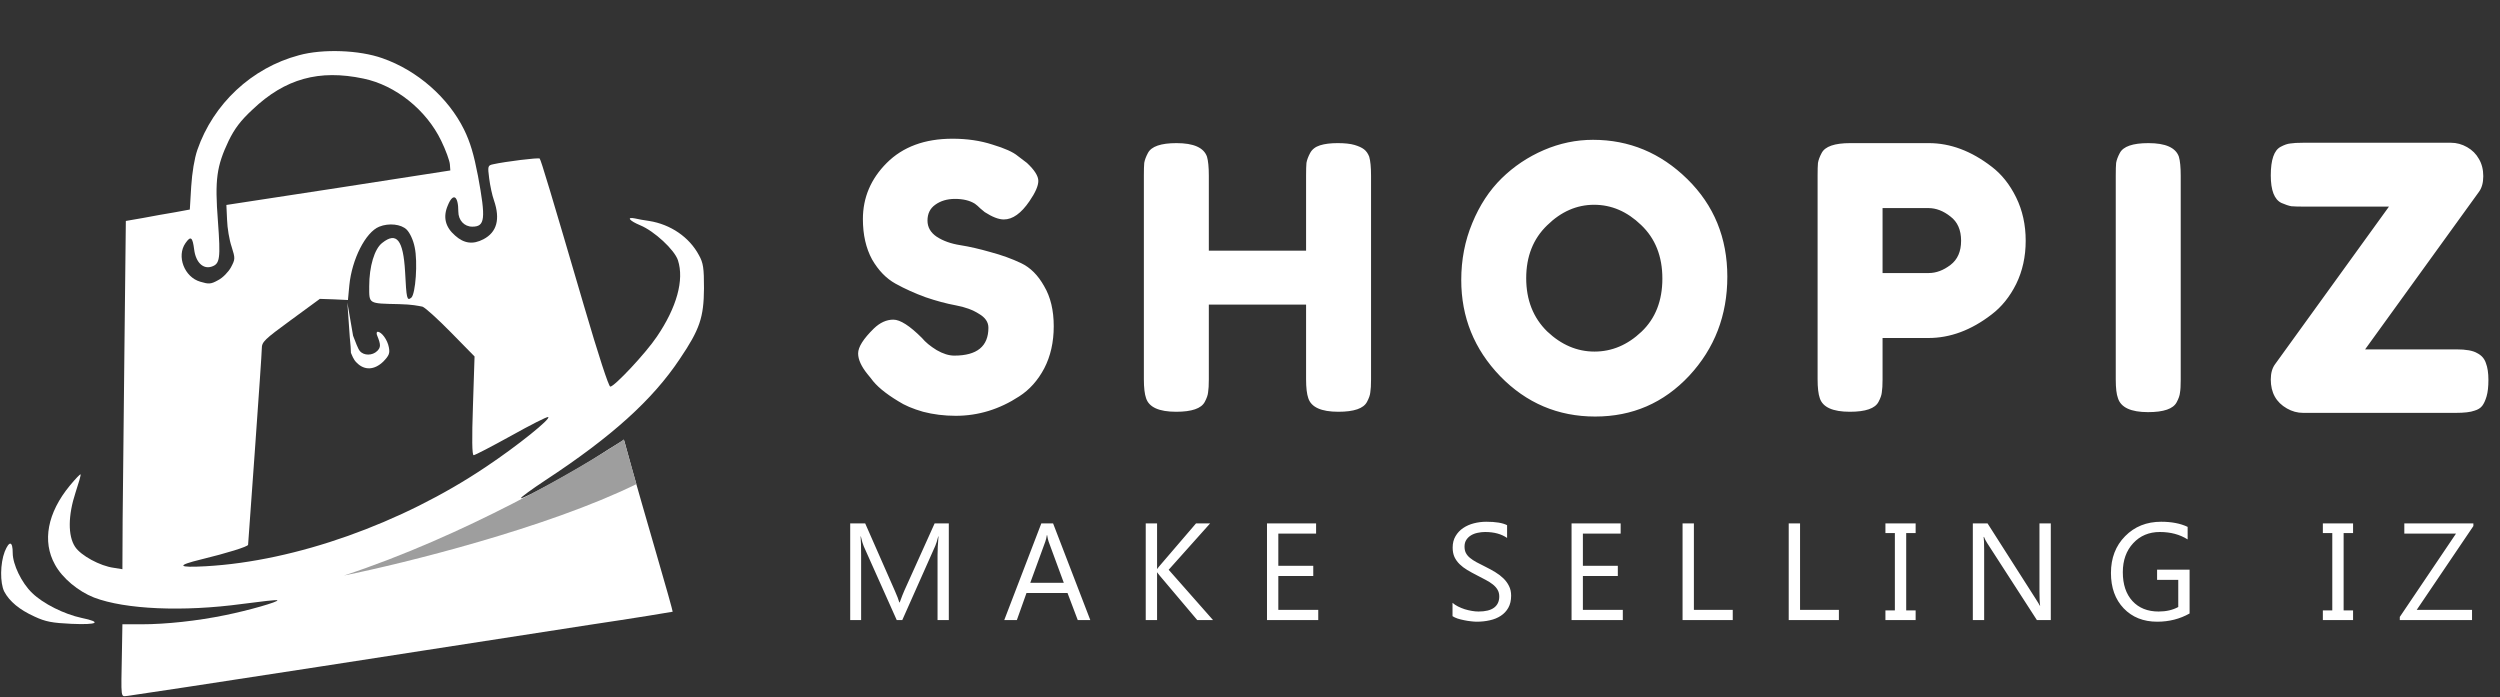
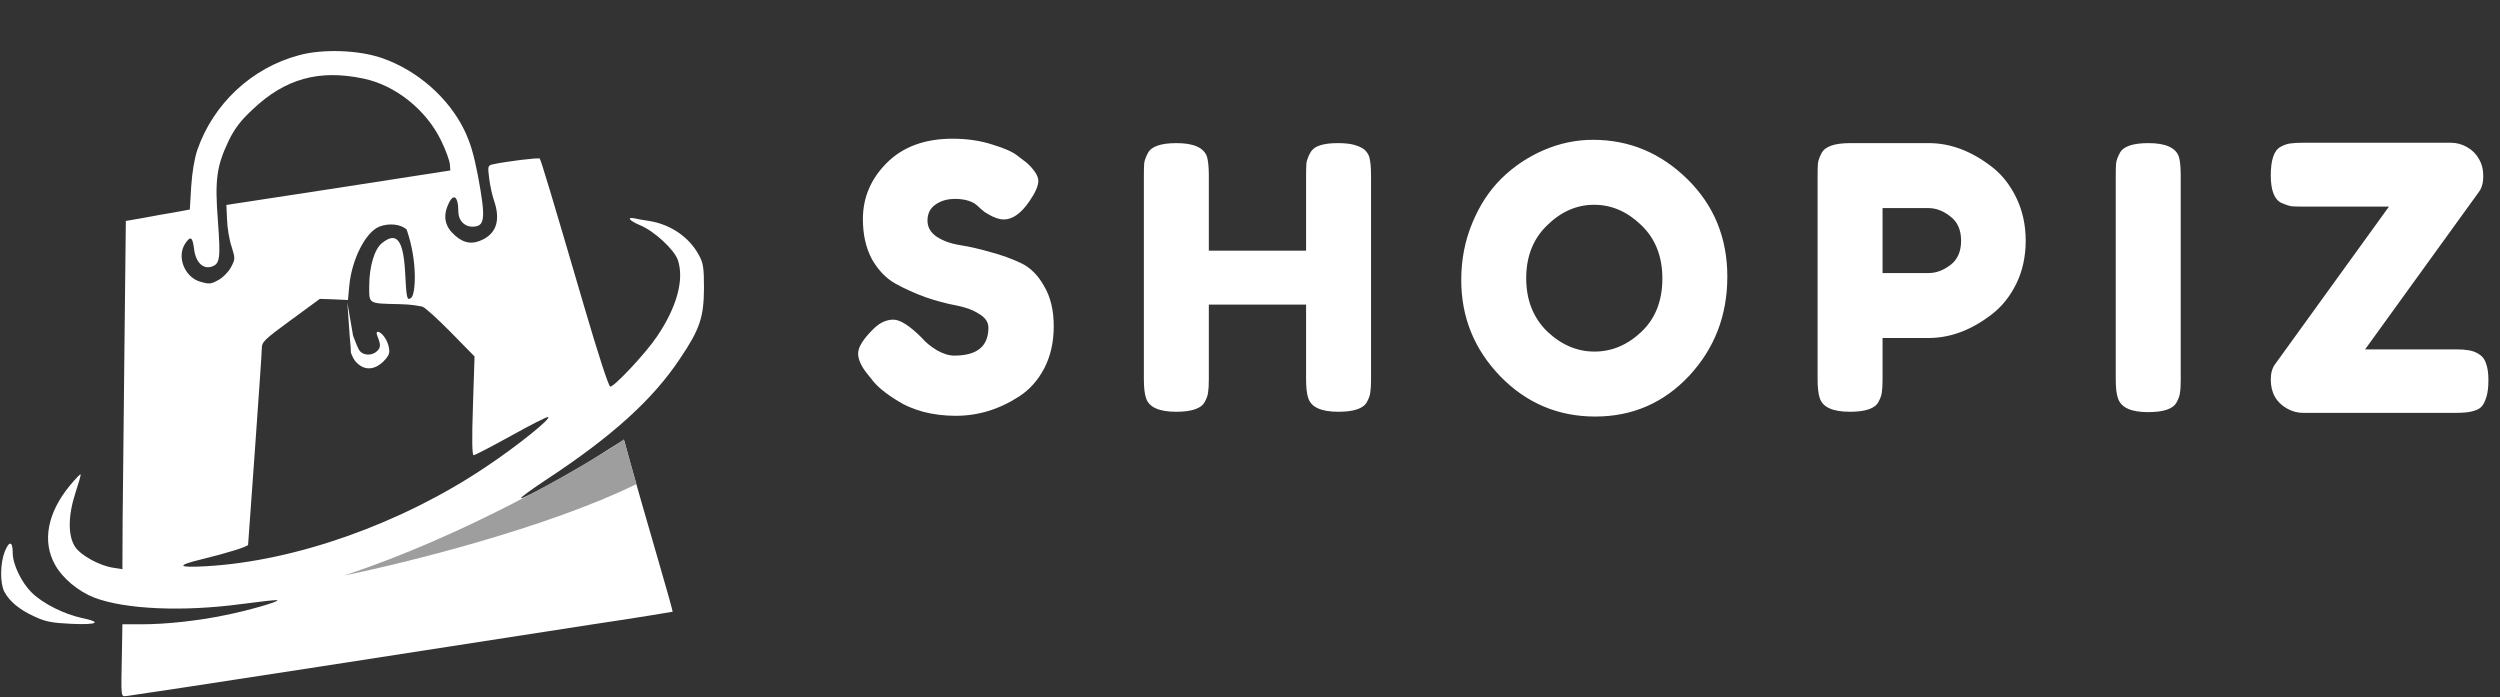
<svg xmlns="http://www.w3.org/2000/svg" width="1094" height="305" viewBox="0 0 1094 305" fill="none">
  <rect x="0" y="0" width="1094" height="305" fill="#333333" stroke="none" />
  <g clip-path="url(#clip0_5584_37)">
-     <path d="M130.765 24.189C110.165 29.689 93.365 45.389 86.365 65.589C85.065 69.389 84.065 75.489 83.665 81.689L83.065 91.689L76.565 92.889C72.965 93.489 66.665 94.589 62.565 95.389L55.065 96.689L54.465 151.189C54.165 181.189 53.765 215.489 53.665 227.389L53.565 249.089L49.865 248.489C43.765 247.689 35.365 243.089 32.865 239.289C29.665 234.489 29.765 225.489 33.065 215.489C34.465 211.289 35.465 207.789 35.265 207.589C35.065 207.389 32.965 209.589 30.565 212.489C20.765 224.389 18.365 236.889 24.065 247.089C27.265 252.989 34.265 258.789 41.165 261.489C54.765 266.689 80.165 267.789 105.965 264.289C114.265 263.189 121.165 262.389 121.365 262.689C122.065 263.289 108.965 267.089 98.565 269.189C86.465 271.689 72.665 273.189 61.865 273.189H53.565L53.365 284.689C52.965 306.989 52.665 304.689 56.065 304.489C57.765 304.289 95.565 298.589 140.065 291.689C184.665 284.789 237.465 276.589 257.565 273.489C277.665 270.489 294.165 267.789 294.365 267.689C294.465 267.589 291.265 256.089 287.165 242.089C283.065 228.089 278.365 211.489 276.565 205.189C274.765 198.889 273.2 192.65 273 192.35C272 193.35 268.365 195.189 263.265 198.589C252.965 205.389 228.765 218.689 227.965 217.989C227.765 217.689 232.565 214.189 238.765 210.089C267.565 191.189 285.565 174.989 297.465 157.089C306.265 144.089 307.965 138.889 308.065 126.189C308.065 117.289 307.765 115.089 305.865 111.689C301.665 103.789 293.465 98.189 284.065 96.689C281.865 96.389 279.065 95.889 277.865 95.589C273.965 94.789 275.365 96.589 280.165 98.589C286.265 101.089 295.165 109.289 296.665 113.889C299.465 122.489 296.165 134.489 287.465 147.289C282.665 154.489 268.865 169.189 267.065 169.189C266.365 169.189 261.865 155.389 255.565 133.889C241.065 84.389 236.765 70.089 236.165 69.389C235.665 68.889 221.165 70.689 215.765 71.889C213.465 72.389 213.365 72.689 214.065 78.089C214.465 81.189 215.365 85.489 216.165 87.689C218.965 95.889 217.465 101.589 211.565 104.689C206.965 107.089 203.065 106.589 199.165 103.089C194.865 99.389 193.765 94.989 195.965 89.889C198.265 84.189 200.565 85.589 200.565 92.589C200.565 96.389 203.165 99.189 206.665 99.189C212.265 99.189 212.665 95.889 209.165 76.989C207.365 67.589 205.765 62.189 203.065 56.689C196.165 42.689 182.565 30.789 167.365 25.489C157.265 21.889 141.265 21.289 130.765 24.189ZM159.065 34.389C173.065 37.289 186.565 48.089 193.065 61.589C195.065 65.689 196.765 70.389 196.865 71.889L197.065 74.589L148.065 82.189L99.065 89.689L99.365 96.189C99.465 99.789 100.365 105.089 101.365 107.989C102.965 113.089 102.965 113.389 101.065 116.989C99.965 118.989 97.465 121.589 95.465 122.589C92.265 124.389 91.365 124.389 87.665 123.289C80.665 121.289 77.165 112.089 81.165 106.389C83.465 103.089 84.265 103.689 84.965 109.189C85.665 114.789 88.865 117.889 92.565 116.689C96.265 115.489 96.565 113.189 95.365 96.789C93.965 78.589 94.765 72.789 100.065 61.589C102.665 56.289 105.265 52.789 110.565 47.889C124.765 34.389 139.665 30.289 159.065 34.389ZM177.965 100.489C179.365 101.889 180.865 105.089 181.465 108.189C182.865 114.589 181.865 128.689 179.965 130.289C178.065 131.789 177.865 130.689 177.265 118.889C176.465 104.989 173.565 101.289 167.265 106.289C163.865 108.889 161.565 116.589 161.565 125.289C161.565 133.089 161.065 132.789 174.665 133.089C180.5 133.218 183 133.85 184.865 134.189C186.065 134.589 191.665 139.689 197.365 145.489L207.665 155.989L206.965 177.589C206.465 192.089 206.565 199.189 207.265 199.189C207.865 199.189 215.165 195.389 223.665 190.689C232.065 185.989 239.365 182.289 239.865 182.489C241.465 182.989 226.465 195.089 212.665 204.289C175.765 229.089 129.365 245.589 90.065 247.789C77.665 248.489 76.965 247.489 88.065 244.789C99.165 242.089 108.565 239.189 108.565 238.389C108.565 237.989 109.965 219.189 111.565 196.689C113.165 174.089 114.565 154.289 114.565 152.489C114.565 149.589 115.665 148.589 127.265 140.089L139.965 130.789L146.065 130.989L152.265 131.289L152.865 124.889C153.965 113.489 159.965 101.589 165.965 99.189C170.165 97.489 175.565 98.089 177.965 100.489Z" fill="url(#paint0_linear_5584_37)" />
+     <path d="M130.765 24.189C110.165 29.689 93.365 45.389 86.365 65.589C85.065 69.389 84.065 75.489 83.665 81.689L83.065 91.689L76.565 92.889C72.965 93.489 66.665 94.589 62.565 95.389L55.065 96.689L54.465 151.189C54.165 181.189 53.765 215.489 53.665 227.389L53.565 249.089L49.865 248.489C43.765 247.689 35.365 243.089 32.865 239.289C29.665 234.489 29.765 225.489 33.065 215.489C34.465 211.289 35.465 207.789 35.265 207.589C35.065 207.389 32.965 209.589 30.565 212.489C20.765 224.389 18.365 236.889 24.065 247.089C27.265 252.989 34.265 258.789 41.165 261.489C54.765 266.689 80.165 267.789 105.965 264.289C114.265 263.189 121.165 262.389 121.365 262.689C122.065 263.289 108.965 267.089 98.565 269.189C86.465 271.689 72.665 273.189 61.865 273.189H53.565L53.365 284.689C52.965 306.989 52.665 304.689 56.065 304.489C57.765 304.289 95.565 298.589 140.065 291.689C184.665 284.789 237.465 276.589 257.565 273.489C277.665 270.489 294.165 267.789 294.365 267.689C294.465 267.589 291.265 256.089 287.165 242.089C283.065 228.089 278.365 211.489 276.565 205.189C274.765 198.889 273.2 192.65 273 192.35C272 193.35 268.365 195.189 263.265 198.589C252.965 205.389 228.765 218.689 227.965 217.989C227.765 217.689 232.565 214.189 238.765 210.089C267.565 191.189 285.565 174.989 297.465 157.089C306.265 144.089 307.965 138.889 308.065 126.189C308.065 117.289 307.765 115.089 305.865 111.689C301.665 103.789 293.465 98.189 284.065 96.689C281.865 96.389 279.065 95.889 277.865 95.589C273.965 94.789 275.365 96.589 280.165 98.589C286.265 101.089 295.165 109.289 296.665 113.889C299.465 122.489 296.165 134.489 287.465 147.289C282.665 154.489 268.865 169.189 267.065 169.189C266.365 169.189 261.865 155.389 255.565 133.889C241.065 84.389 236.765 70.089 236.165 69.389C235.665 68.889 221.165 70.689 215.765 71.889C213.465 72.389 213.365 72.689 214.065 78.089C214.465 81.189 215.365 85.489 216.165 87.689C218.965 95.889 217.465 101.589 211.565 104.689C206.965 107.089 203.065 106.589 199.165 103.089C194.865 99.389 193.765 94.989 195.965 89.889C198.265 84.189 200.565 85.589 200.565 92.589C200.565 96.389 203.165 99.189 206.665 99.189C212.265 99.189 212.665 95.889 209.165 76.989C207.365 67.589 205.765 62.189 203.065 56.689C196.165 42.689 182.565 30.789 167.365 25.489C157.265 21.889 141.265 21.289 130.765 24.189ZM159.065 34.389C173.065 37.289 186.565 48.089 193.065 61.589C195.065 65.689 196.765 70.389 196.865 71.889L197.065 74.589L148.065 82.189L99.065 89.689L99.365 96.189C99.465 99.789 100.365 105.089 101.365 107.989C102.965 113.089 102.965 113.389 101.065 116.989C99.965 118.989 97.465 121.589 95.465 122.589C92.265 124.389 91.365 124.389 87.665 123.289C80.665 121.289 77.165 112.089 81.165 106.389C83.465 103.089 84.265 103.689 84.965 109.189C85.665 114.789 88.865 117.889 92.565 116.689C96.265 115.489 96.565 113.189 95.365 96.789C93.965 78.589 94.765 72.789 100.065 61.589C102.665 56.289 105.265 52.789 110.565 47.889C124.765 34.389 139.665 30.289 159.065 34.389ZM177.965 100.489C182.865 114.589 181.865 128.689 179.965 130.289C178.065 131.789 177.865 130.689 177.265 118.889C176.465 104.989 173.565 101.289 167.265 106.289C163.865 108.889 161.565 116.589 161.565 125.289C161.565 133.089 161.065 132.789 174.665 133.089C180.5 133.218 183 133.85 184.865 134.189C186.065 134.589 191.665 139.689 197.365 145.489L207.665 155.989L206.965 177.589C206.465 192.089 206.565 199.189 207.265 199.189C207.865 199.189 215.165 195.389 223.665 190.689C232.065 185.989 239.365 182.289 239.865 182.489C241.465 182.989 226.465 195.089 212.665 204.289C175.765 229.089 129.365 245.589 90.065 247.789C77.665 248.489 76.965 247.489 88.065 244.789C99.165 242.089 108.565 239.189 108.565 238.389C108.565 237.989 109.965 219.189 111.565 196.689C113.165 174.089 114.565 154.289 114.565 152.489C114.565 149.589 115.665 148.589 127.265 140.089L139.965 130.789L146.065 130.989L152.265 131.289L152.865 124.889C153.965 113.489 159.965 101.589 165.965 99.189C170.165 97.489 175.565 98.089 177.965 100.489Z" fill="url(#paint0_linear_5584_37)" />
    <path d="M153.065 147.589C153.365 150.289 153.565 153.289 153.565 154.389C154 155.35 154.665 157.389 156.065 158.689C159.465 162.189 163.865 161.989 167.765 158.189C170.265 155.589 170.665 154.589 170.165 151.989C169.565 148.689 166.965 145.189 165.265 145.189C164.765 145.189 164.665 145.989 165.065 146.889C166.665 150.789 166.665 151.989 165.065 153.589C162.965 155.689 159.165 155.689 157.465 153.589C156.665 152.689 155.5 149.489 154.5 146.889L152 132.35L153.065 147.589Z" fill="white" />
    <path d="M2.065 241.389C0.065 246.589 -0.035 255.089 1.865 258.889C4.165 263.189 8.465 266.789 15.065 269.789C19.965 272.089 22.865 272.589 31.265 272.989C42.765 273.489 44.865 272.289 35.665 270.389C28.165 268.789 18.865 264.189 14.065 259.489C9.465 255.089 5.565 246.989 5.565 241.989C5.565 236.789 4.065 236.489 2.065 241.389Z" fill="url(#paint1_linear_5584_37)" />
    <path d="M150.5 251.85C202.9 234.65 254 205.017 273 192.35L278.5 211.85C239.3 231.05 176.833 246.517 150.5 251.85Z" fill="#9E9E9E" />
  </g>
  <path d="M379.691 163.808C376.907 160.382 375.515 157.331 375.515 154.654C375.515 151.87 377.817 148.23 382.421 143.733C385.098 141.163 387.935 139.878 390.933 139.878C393.931 139.878 398.106 142.555 403.46 147.909C404.959 149.729 407.1 151.495 409.884 153.208C412.668 154.814 415.237 155.617 417.593 155.617C427.55 155.617 432.529 151.549 432.529 143.412C432.529 140.949 431.137 138.915 428.353 137.309C425.676 135.596 422.304 134.364 418.235 133.615C414.167 132.866 409.777 131.688 405.066 130.082C400.355 128.369 395.965 126.388 391.896 124.139C387.828 121.891 384.402 118.358 381.618 113.54C378.941 108.615 377.603 102.726 377.603 95.874C377.603 86.452 381.083 78.261 388.042 71.302C395.108 64.235 404.691 60.702 416.79 60.702C423.214 60.702 429.049 61.558 434.295 63.271C439.649 64.877 443.343 66.537 445.377 68.25L449.392 71.302C452.711 74.406 454.37 77.03 454.37 79.171C454.37 81.312 453.086 84.257 450.516 88.004C446.876 93.358 443.128 96.034 439.274 96.034C437.026 96.034 434.242 94.963 430.923 92.822C430.601 92.608 429.959 92.073 428.995 91.216C428.139 90.36 427.336 89.664 426.586 89.128C424.338 87.736 421.447 87.04 417.914 87.04C414.488 87.04 411.597 87.897 409.241 89.61C406.993 91.216 405.869 93.518 405.869 96.516C405.869 99.407 407.207 101.762 409.884 103.582C412.668 105.403 416.094 106.634 420.162 107.276C424.231 107.919 428.674 108.936 433.492 110.328C438.31 111.613 442.754 113.219 446.822 115.146C450.891 117.073 454.263 120.446 456.94 125.264C459.724 129.975 461.116 135.81 461.116 142.769C461.116 149.729 459.724 155.885 456.94 161.238C454.156 166.485 450.516 170.553 446.019 173.444C437.347 179.119 428.085 181.956 418.235 181.956C413.203 181.956 408.438 181.367 403.942 180.189C399.445 178.905 395.804 177.352 393.021 175.532C387.346 172.106 383.385 168.787 381.136 165.575L379.691 163.808ZM573.309 66.965C574.165 65.359 575.611 64.235 577.645 63.593C579.679 62.95 582.249 62.629 585.354 62.629C588.459 62.629 590.921 62.897 592.742 63.432C594.562 63.967 595.954 64.61 596.917 65.359C597.881 66.109 598.63 67.179 599.166 68.571C599.701 70.391 599.969 73.175 599.969 76.923V166.057C599.969 168.519 599.862 170.393 599.647 171.678C599.54 172.855 599.059 174.247 598.202 175.853C596.703 178.744 592.527 180.189 585.675 180.189C578.18 180.189 573.791 178.209 572.506 174.247C571.863 172.427 571.542 169.643 571.542 165.896V133.294H528.983V166.057C528.983 168.519 528.876 170.393 528.661 171.678C528.554 172.855 528.073 174.247 527.216 175.853C525.717 178.744 521.541 180.189 514.689 180.189C507.194 180.189 502.805 178.209 501.52 174.247C500.877 172.427 500.556 169.643 500.556 165.896V76.762C500.556 74.299 500.61 72.479 500.717 71.302C500.931 70.017 501.466 68.571 502.323 66.965C503.822 64.074 507.997 62.629 514.85 62.629C522.344 62.629 526.788 64.61 528.18 68.571C528.715 70.391 528.983 73.175 528.983 76.923V109.685H571.542V76.762C571.542 74.299 571.596 72.479 571.703 71.302C571.917 70.017 572.452 68.571 573.309 66.965ZM697.099 61.184C712.945 61.184 726.703 66.912 738.374 78.368C750.044 89.824 755.879 104.064 755.879 121.088C755.879 138.005 750.312 152.459 739.177 164.451C728.041 176.335 714.337 182.277 698.062 182.277C681.788 182.277 667.923 176.389 656.467 164.611C645.117 152.834 639.443 138.808 639.443 122.533C639.443 113.647 641.049 105.349 644.261 97.64C647.473 89.824 651.756 83.293 657.109 78.047C662.462 72.8 668.619 68.678 675.578 65.68C682.538 62.683 689.711 61.184 697.099 61.184ZM667.869 121.73C667.869 131.259 670.921 139.022 677.024 145.018C683.234 150.906 690.139 153.851 697.741 153.851C705.343 153.851 712.195 150.96 718.298 145.178C724.401 139.397 727.453 131.634 727.453 121.891C727.453 112.148 724.348 104.332 718.138 98.443C712.035 92.555 705.182 89.61 697.581 89.61C689.979 89.61 683.127 92.608 677.024 98.604C670.921 104.493 667.869 112.201 667.869 121.73ZM882.266 86.398C885.05 92.073 886.442 98.39 886.442 105.349C886.442 112.308 885.05 118.625 882.266 124.3C879.483 129.868 875.896 134.311 871.506 137.63C862.62 144.482 853.412 147.909 843.883 147.909H823.807V166.057C823.807 168.519 823.7 170.393 823.486 171.678C823.379 172.855 822.897 174.247 822.041 175.853C820.542 178.744 816.366 180.189 809.514 180.189C802.019 180.189 797.629 178.209 796.345 174.247C795.702 172.427 795.381 169.643 795.381 165.896V76.762C795.381 74.299 795.434 72.479 795.542 71.302C795.756 70.017 796.291 68.571 797.148 66.965C798.647 64.074 802.822 62.629 809.675 62.629H844.043C853.465 62.629 862.62 66.055 871.506 72.907C875.896 76.227 879.483 80.724 882.266 86.398ZM844.043 119.482C847.255 119.482 850.414 118.304 853.519 115.949C856.624 113.593 858.176 110.06 858.176 105.349C858.176 100.638 856.624 97.105 853.519 94.749C850.414 92.287 847.202 91.055 843.883 91.055H823.807V119.482H844.043ZM925.855 76.762C925.855 74.299 925.908 72.479 926.016 71.302C926.23 70.017 926.765 68.571 927.622 66.965C929.12 64.074 933.296 62.629 940.148 62.629C947.643 62.629 952.087 64.61 953.478 68.571C954.014 70.391 954.281 73.175 954.281 76.923V166.217C954.281 168.787 954.174 170.66 953.96 171.838C953.853 173.016 953.371 174.408 952.515 176.014C951.016 178.905 946.84 180.35 939.988 180.35C932.493 180.35 928.103 178.316 926.819 174.247C926.176 172.534 925.855 169.804 925.855 166.057V76.762ZM1074.96 152.887C1079.13 152.887 1082.13 153.423 1083.95 154.493C1085.88 155.457 1087.16 156.902 1087.81 158.829C1088.56 160.757 1088.93 163.219 1088.93 166.217C1088.93 169.215 1088.66 171.624 1088.13 173.444C1087.59 175.264 1086.95 176.656 1086.2 177.62C1085.45 178.583 1084.33 179.279 1082.83 179.708C1081.12 180.35 1078.38 180.671 1074.64 180.671H1007.83C1005.36 180.671 1003.01 180.029 1000.76 178.744C996.05 176.067 993.694 171.838 993.694 166.057C993.694 163.273 994.337 161.024 995.621 159.311L1045.41 90.413H1008.47C1005.9 90.413 1003.97 90.36 1002.69 90.252C1001.51 90.038 1000.06 89.557 998.352 88.807C995.247 87.308 993.694 83.293 993.694 76.762C993.694 69.91 995.14 65.734 998.03 64.235C999.636 63.379 1001.03 62.897 1002.21 62.79C1003.49 62.575 1005.42 62.468 1007.99 62.468H1072.55C1075.01 62.468 1077.37 63.111 1079.62 64.396C1081.86 65.68 1083.58 67.394 1084.76 69.535C1086.04 71.676 1086.68 74.192 1086.68 77.083C1086.68 79.974 1086.04 82.276 1084.76 83.989L1034.97 152.887H1074.96Z" fill="white" />
-   <path d="M415.199 271.35H410.27V242.957C410.27 240.714 410.408 237.969 410.683 234.723H410.565C410.093 236.631 409.67 237.999 409.296 238.825L394.834 271.35H392.414L377.981 239.061C377.568 238.117 377.145 236.671 376.712 234.723H376.594C376.751 236.415 376.83 239.179 376.83 243.016V271.35H372.049V229.026H378.601L391.587 258.541C392.591 260.804 393.24 262.496 393.535 263.617H393.712C394.558 261.295 395.237 259.564 395.749 258.423L409.001 229.026H415.199V271.35ZM477.117 271.35H471.627L467.141 259.485H449.196L444.975 271.35H439.456L455.689 229.026H460.825L477.117 271.35ZM465.517 255.029L458.877 236.995C458.66 236.405 458.444 235.46 458.227 234.162H458.109C457.912 235.362 457.686 236.307 457.43 236.995L450.849 255.029H465.517ZM530.829 271.35H523.923L507.572 251.989C506.962 251.261 506.588 250.769 506.45 250.513H506.332V271.35H501.374V229.026H506.332V248.919H506.45C506.726 248.486 507.099 248.004 507.572 247.473L523.391 229.026H529.56L511.409 249.332L530.829 271.35ZM576.868 271.35H554.437V229.026H575.923V233.512H559.395V247.591H574.684V252.048H559.395V266.864H576.868V271.35ZM635.624 269.638V263.794C636.293 264.385 637.089 264.916 638.014 265.388C638.959 265.86 639.943 266.264 640.966 266.598C642.009 266.913 643.051 267.159 644.094 267.336C645.137 267.513 646.101 267.602 646.987 267.602C650.036 267.602 652.309 267.041 653.805 265.919C655.32 264.778 656.077 263.145 656.077 261.02C656.077 259.879 655.821 258.885 655.31 258.039C654.818 257.193 654.129 256.426 653.244 255.737C652.358 255.029 651.306 254.36 650.086 253.73C648.885 253.081 647.587 252.402 646.19 251.693C644.714 250.946 643.337 250.188 642.058 249.421C640.779 248.653 639.667 247.807 638.723 246.883C637.778 245.958 637.03 244.915 636.479 243.754C635.948 242.573 635.683 241.196 635.683 239.622C635.683 237.694 636.106 236.021 636.952 234.605C637.798 233.168 638.91 231.988 640.287 231.063C641.664 230.138 643.228 229.449 644.98 228.997C646.751 228.544 648.551 228.318 650.381 228.318C654.552 228.318 657.592 228.82 659.501 229.823V235.401C657.002 233.67 653.795 232.804 649.879 232.804C648.797 232.804 647.715 232.922 646.632 233.158C645.55 233.375 644.586 233.739 643.74 234.25C642.894 234.762 642.205 235.421 641.674 236.228C641.143 237.035 640.877 238.018 640.877 239.179C640.877 240.261 641.074 241.196 641.467 241.983C641.881 242.77 642.481 243.488 643.268 244.138C644.055 244.787 645.009 245.417 646.131 246.027C647.272 246.637 648.58 247.306 650.056 248.034C651.571 248.781 653.008 249.568 654.365 250.395C655.723 251.221 656.913 252.136 657.937 253.14C658.96 254.143 659.766 255.255 660.357 256.475C660.967 257.695 661.272 259.092 661.272 260.666C661.272 262.752 660.858 264.522 660.032 265.978C659.225 267.415 658.123 268.586 656.726 269.491C655.349 270.396 653.755 271.045 651.945 271.439C650.135 271.852 648.226 272.058 646.219 272.058C645.55 272.058 644.724 271.999 643.74 271.881C642.756 271.783 641.753 271.626 640.73 271.409C639.706 271.212 638.732 270.966 637.808 270.671C636.903 270.356 636.175 270.012 635.624 269.638ZM710.144 271.35H687.713V229.026H709.199V233.512H692.671V247.591H707.96V252.048H692.671V266.864H710.144V271.35ZM758.249 271.35H736.29V229.026H741.248V266.864H758.249V271.35ZM804.701 271.35H782.742V229.026H787.7V266.864H804.701V271.35ZM838.284 229.026V233.276H834.152V267.1H838.284V271.35H825.062V267.1H829.194V233.276H825.062V229.026H838.284ZM897.428 271.35H891.348L869.566 237.615C869.015 236.769 868.562 235.883 868.208 234.959H868.031C868.188 235.864 868.267 237.802 868.267 240.773V271.35H863.309V229.026H869.743L890.934 262.23C891.82 263.607 892.39 264.552 892.646 265.064H892.764C892.567 263.844 892.469 261.768 892.469 258.836V229.026H897.428V271.35ZM958.165 268.458C953.914 270.858 949.192 272.058 943.998 272.058C937.957 272.058 933.067 270.11 929.329 266.215C925.61 262.319 923.751 257.163 923.751 250.749C923.751 244.197 925.817 238.825 929.949 234.634C934.1 230.423 939.354 228.318 945.709 228.318C950.314 228.318 954.18 229.066 957.309 230.561V236.051C953.885 233.886 949.832 232.804 945.149 232.804C940.407 232.804 936.521 234.437 933.49 237.704C930.46 240.97 928.945 245.2 928.945 250.395C928.945 255.747 930.352 259.957 933.166 263.027C935.979 266.077 939.797 267.602 944.617 267.602C947.923 267.602 950.786 266.943 953.206 265.624V253.759H943.939V249.273H958.165V268.458ZM1029.7 229.026V233.276H1025.57V267.1H1029.7V271.35H1016.48V267.1H1020.61V233.276H1016.48V229.026H1029.7ZM1082.35 230.207L1057.56 266.864H1081.76V271.35H1050.15V269.963L1074.74 233.512H1052.13V229.026H1082.35V230.207Z" fill="white" />
  <defs>
    <linearGradient id="paint0_linear_5584_37" x1="216.014" y1="222.154" x2="186.299" y2="37.311" gradientUnits="userSpaceOnUse">
      <stop offset="0.035" stop-color="white" />
      <stop offset="1" stop-color="white" />
    </linearGradient>
    <linearGradient id="paint1_linear_5584_37" x1="28.296" y1="262.814" x2="25.034" y2="239.623" gradientUnits="userSpaceOnUse">
      <stop offset="0.035" stop-color="white" />
      <stop offset="1" stop-color="white" />
    </linearGradient>
    <clipPath id="clip0_5584_37">
      <rect width="307.56" height="282.3" fill="white" transform="translate(0.5 22.35)" />
    </clipPath>
  </defs>
</svg>